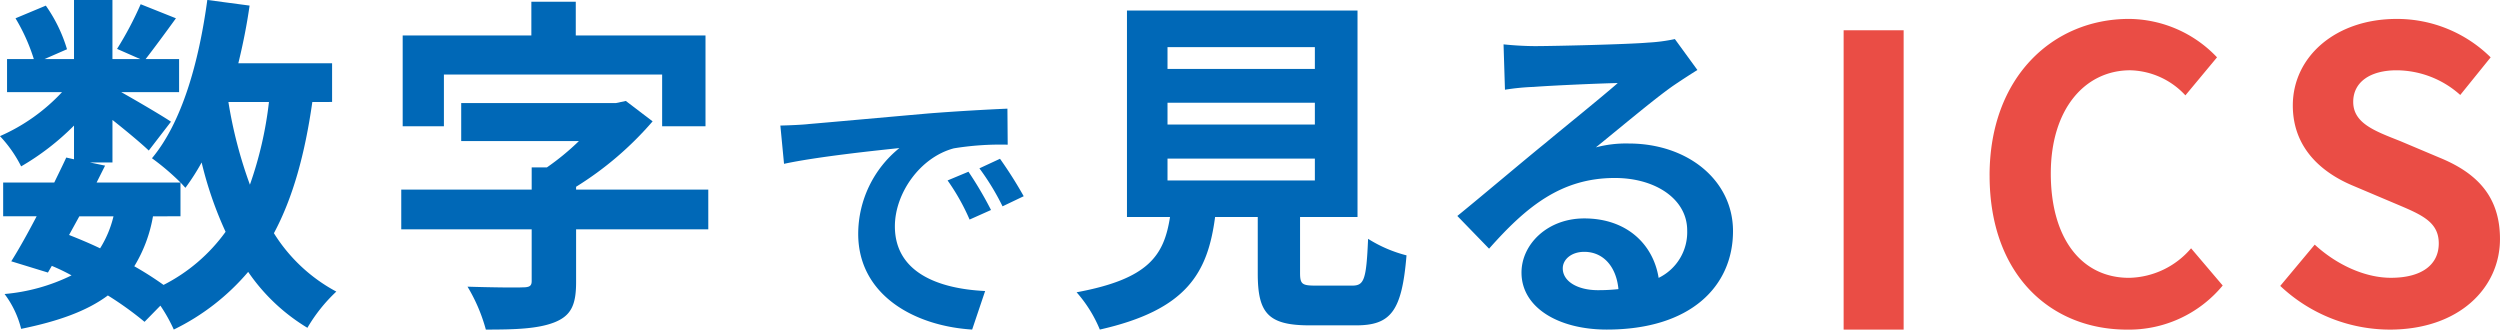
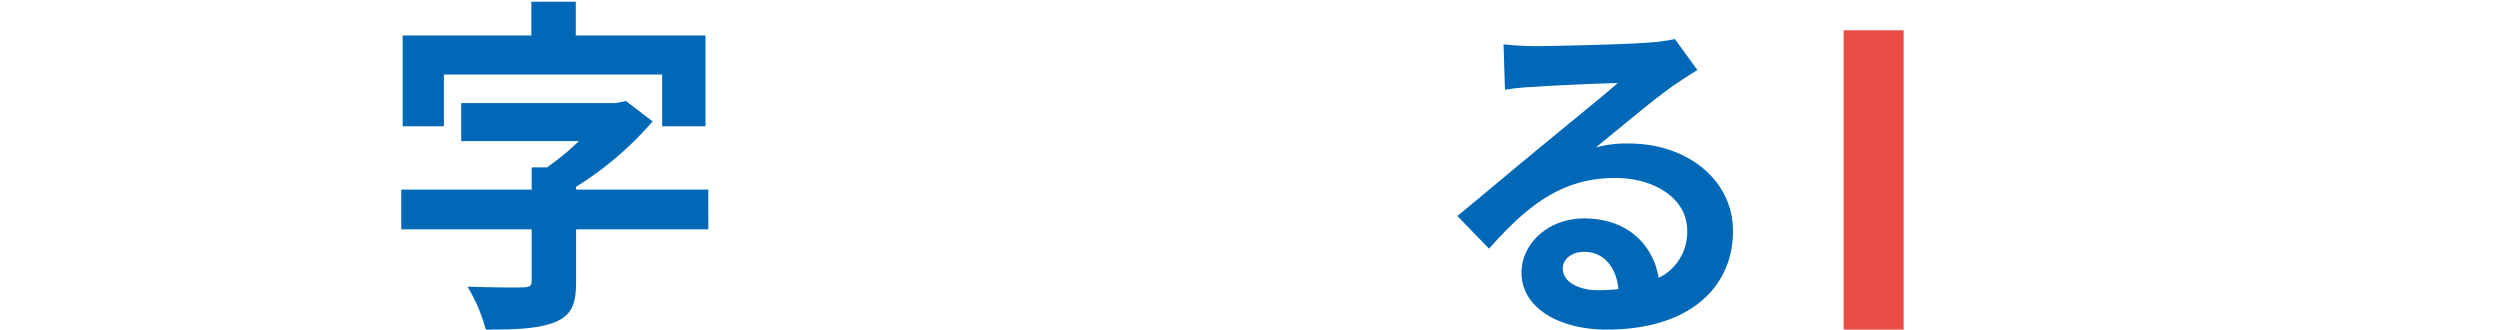
<svg xmlns="http://www.w3.org/2000/svg" width="365.863" height="48.232" viewBox="0 0 365.863 48.232">
  <g id="グループ_2438" data-name="グループ 2438" transform="translate(8366.931 944.084)">
-     <path id="パス_1216" data-name="パス 1216" d="M332.777,153.152c-1.083,7.618-2.837,14-5.622,19.2a24.187,24.187,0,0,0,9.131,8.545,23.637,23.637,0,0,0-4.231,5.3,27.985,27.985,0,0,1-8.667-8.185,33.473,33.473,0,0,1-10.886,8.441,23.252,23.252,0,0,0-1.96-3.5l-2.321,2.369a48.729,48.729,0,0,0-5.366-3.86c-3.043,2.264-7.171,3.758-12.69,4.889a14.161,14.161,0,0,0-2.426-5.1,27.544,27.544,0,0,0,9.8-2.728,29.528,29.528,0,0,0-2.888-1.39l-.568.978-5.366-1.647c1.136-1.8,2.425-4.118,3.715-6.589h-4.9v-4.941h7.48c.619-1.287,1.238-2.522,1.754-3.655l1.134.257V156.6a37.158,37.158,0,0,1-7.737,5.972,18.525,18.525,0,0,0-3.1-4.426,27.412,27.412,0,0,0,9.08-6.435H288.1v-4.839h3.92a27.335,27.335,0,0,0-2.682-5.971l4.437-1.854a21.937,21.937,0,0,1,3.1,6.383l-3.3,1.442H297.9v-8.648h5.624v8.648H307.6l-3.4-1.493a49.71,49.71,0,0,0,3.456-6.537l5.159,2.059c-1.6,2.213-3.2,4.375-4.437,5.971h4.9v4.839h-8.461c2.476,1.39,6.139,3.551,7.274,4.323l-3.25,4.221c-1.135-1.081-3.3-2.883-5.314-4.478V162h-3.3l2.219.464-1.239,2.47h12.278a35.689,35.689,0,0,0-4.178-3.552c4.385-5.25,6.861-14,8.1-23.163l6.19.823c-.412,2.884-.98,5.714-1.651,8.442h13.723v5.662Zm-35.6,19.458c1.549.618,3.044,1.235,4.541,1.956a15.658,15.658,0,0,0,1.96-4.685h-5Zm12.279-2.729a20.775,20.775,0,0,1-2.735,7.31,48.136,48.136,0,0,1,4.283,2.729,25.335,25.335,0,0,0,9.079-7.773A54.405,54.405,0,0,1,316.578,162a32.613,32.613,0,0,1-2.373,3.707c-.206-.206-.413-.463-.723-.772v4.941Zm11.04-16.729a64.814,64.814,0,0,0,3.147,12.1,54.947,54.947,0,0,0,2.786-12.1Z" transform="translate(-8654 -1082.308)" fill="#0068b7" />
    <path id="パス_1217" data-name="パス 1217" d="M390.725,171.787H371.378v7.721c0,3.346-.722,4.942-3.249,5.92-2.426.927-5.727,1.03-9.958,1.03a24.772,24.772,0,0,0-2.682-6.28c3.147.1,7.016.155,8.048.1,1.031,0,1.341-.206,1.341-.926v-7.567H345.791V165.97h19.087v-3.243H367.1a36.48,36.48,0,0,0,4.694-3.861h-17.23v-5.559h22.647l1.445-.308,3.92,2.985a48.5,48.5,0,0,1-11.2,9.574v.412h19.347ZM352.033,156.7H346v-13.28h18.831v-4.942h6.5v4.942h18.985V156.7h-6.346v-7.566H352.033Z" transform="translate(-8654 -1082.309)" fill="#0068b7" />
-     <path id="パス_1218" data-name="パス 1218" d="M405.276,156.426c3.426-.288,10.2-.906,17.667-1.564,4.21-.33,8.668-.578,11.557-.7l.041,5.271a42.237,42.237,0,0,0-7.883.536c-4.953,1.317-8.627,6.589-8.627,11.407,0,6.714,6.274,9.144,13.208,9.473l-1.9,5.642c-8.585-.535-16.675-5.148-16.675-14a16.163,16.163,0,0,1,6.026-12.562c-3.55.371-12.136,1.277-16.882,2.307l-.537-5.6c1.651-.041,3.219-.124,4-.206m26.83,12.561-3.137,1.4a31.69,31.69,0,0,0-3.22-5.725l3.055-1.276a53.836,53.836,0,0,1,3.3,5.6m4.788-2.017-3.1,1.482a36.208,36.208,0,0,0-3.386-5.56l3.014-1.4a61.479,61.479,0,0,1,3.467,5.478" transform="translate(-8654 -1082.344)" fill="#0068b7" />
-     <path id="パス_1219" data-name="パス 1219" d="M484.962,180.025c1.754,0,2.063-.876,2.321-6.847a19.582,19.582,0,0,0,5.623,2.42c-.67,8.133-2.27,10.243-7.377,10.243h-6.81c-6.139,0-7.583-1.853-7.583-7.618v-8.236h-6.243c-1.083,8.184-4.127,13.589-16.869,16.472a19.407,19.407,0,0,0-3.4-5.457c10.576-1.956,12.794-5.4,13.671-11.015h-6.3V139.772h33.74v30.215h-8.409v8.184c0,1.647.31,1.854,2.271,1.854Zm-27.033-31.709h21.564v-3.191H457.929Zm0,8.134h21.564v-3.192H457.929Zm0,8.184h21.564v-3.191H457.929Z" transform="translate(-8654 -1082.312)" fill="#0068b7" />
    <path id="パス_1220" data-name="パス 1220" d="M535.475,148.48q-1.857,1.158-3.559,2.316c-2.735,1.906-8.1,6.435-11.3,9.009a17.189,17.189,0,0,1,4.8-.567c8.667,0,15.27,5.4,15.27,12.817,0,8.03-6.138,14.413-18.468,14.413-7.119,0-12.485-3.243-12.485-8.338,0-4.118,3.766-7.928,9.183-7.928,6.294,0,10.112,3.861,10.885,8.7a7.429,7.429,0,0,0,4.18-6.948c0-4.582-4.644-7.67-10.577-7.67-7.842,0-12.949,4.169-18.417,10.346l-4.644-4.787c3.612-2.933,9.751-8.133,12.8-10.6,2.838-2.368,8.151-6.64,10.679-8.853-2.631.051-9.647.36-12.33.566a33.752,33.752,0,0,0-4.179.412l-.207-6.64c1.446.155,3.2.257,4.644.257,2.682,0,13.62-.257,16.509-.515a24.8,24.8,0,0,0,3.92-.515Zm-11.556,32.068c-.31-3.295-2.218-5.456-5-5.456-1.909,0-3.147,1.131-3.147,2.419,0,1.906,2.166,3.192,5.159,3.192a27.027,27.027,0,0,0,2.992-.155" transform="translate(-8654 -1082.321)" fill="#0068b7" />
    <rect id="長方形_477" data-name="長方形 477" width="8.782" height="43.807" transform="translate(-8097.124 -939.659)" fill="#ea4d45" />
-     <path id="パス_1221" data-name="パス 1221" d="M578.235,163.908c0-14.445,9.314-22.91,20.409-22.91a17.926,17.926,0,0,1,12.875,5.623l-4.628,5.565a11.331,11.331,0,0,0-8.069-3.67c-6.644,0-11.629,5.682-11.629,15.1,0,9.53,4.509,15.273,11.451,15.273a12.22,12.22,0,0,0,9.078-4.322l4.628,5.447a17.787,17.787,0,0,1-14,6.453c-11.1,0-20.113-7.932-20.113-22.555" transform="translate(-8654 -1082.314)" fill="#ea4d45" />
-     <path id="パス_1222" data-name="パス 1222" d="M620.775,180.069l5.043-6.039c3.144,2.9,7.3,4.854,11.153,4.854,4.569,0,7-1.954,7-5.032,0-3.256-2.67-4.261-6.585-5.919l-5.875-2.487c-4.449-1.835-8.9-5.387-8.9-11.781C622.614,146.5,628.9,141,637.8,141a19.5,19.5,0,0,1,13.764,5.623l-4.45,5.506a14.019,14.019,0,0,0-9.314-3.611c-3.857,0-6.349,1.716-6.349,4.617,0,3.138,3.144,4.263,6.883,5.743l5.755,2.427c5.339,2.19,8.84,5.566,8.84,11.9,0,7.162-5.993,13.26-16.138,13.26a23.423,23.423,0,0,1-16.019-6.394" transform="translate(-8654 -1082.314)" fill="#ea4d45" />
  </g>
</svg>